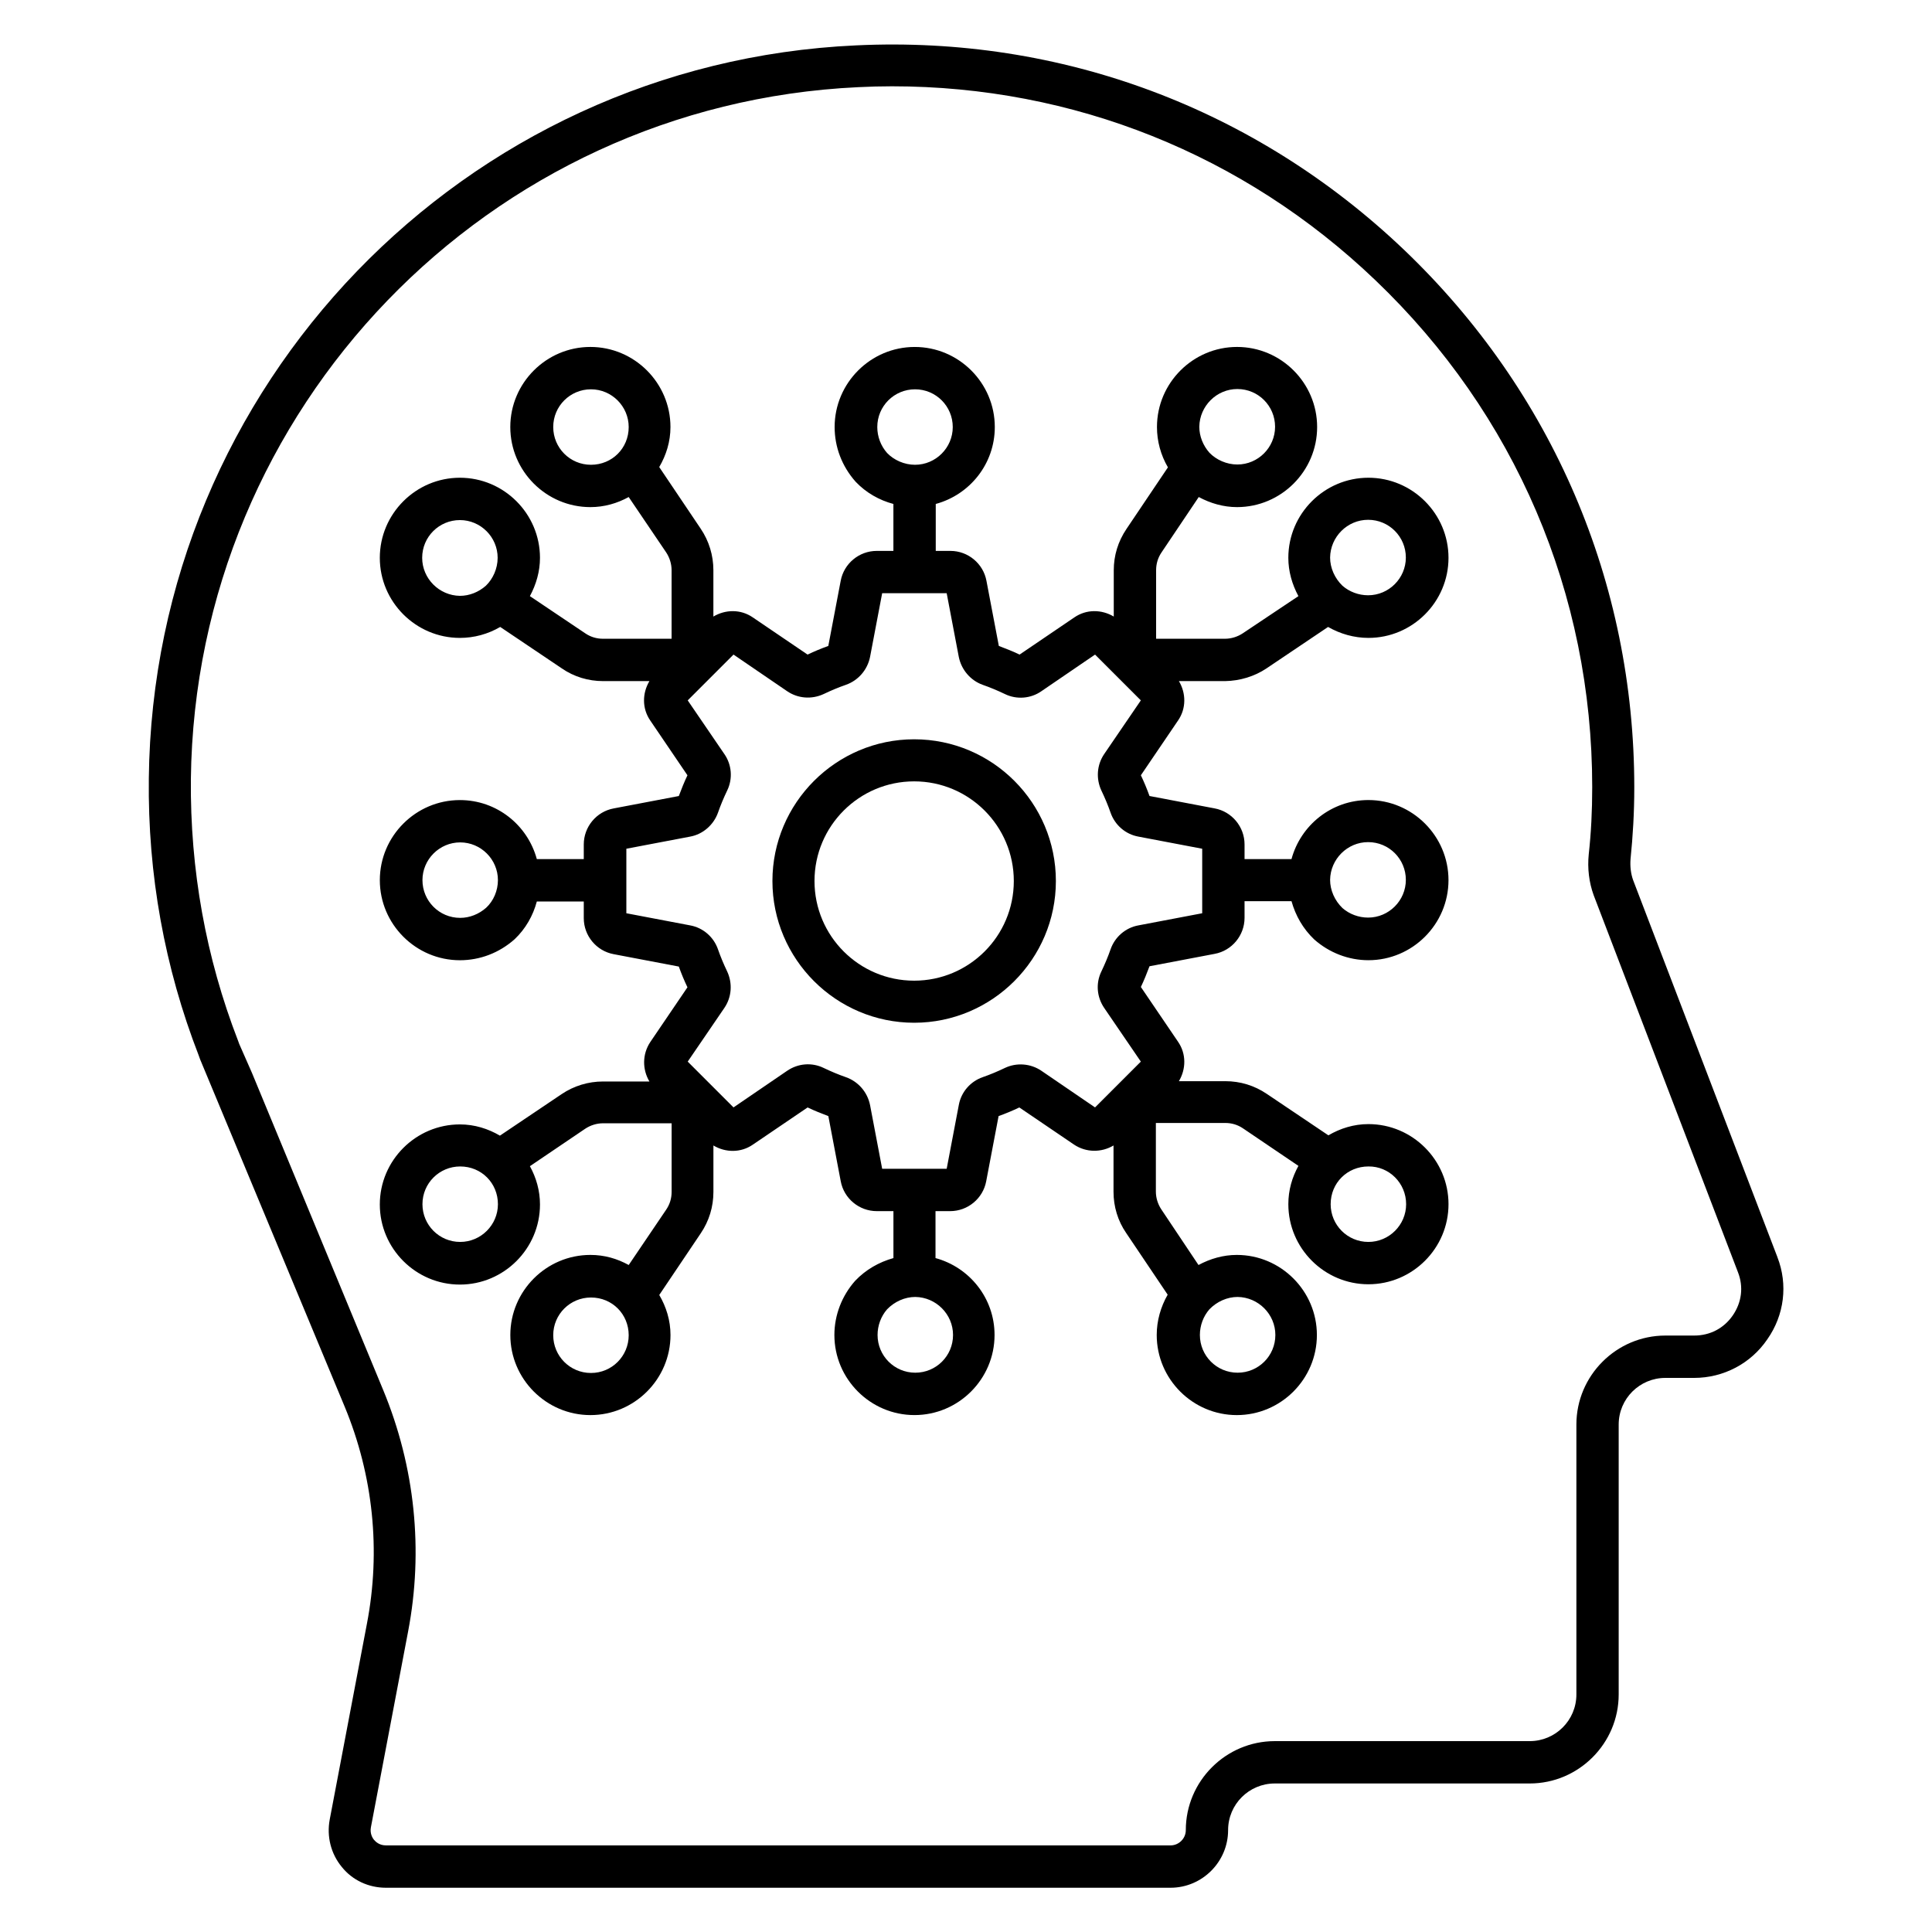
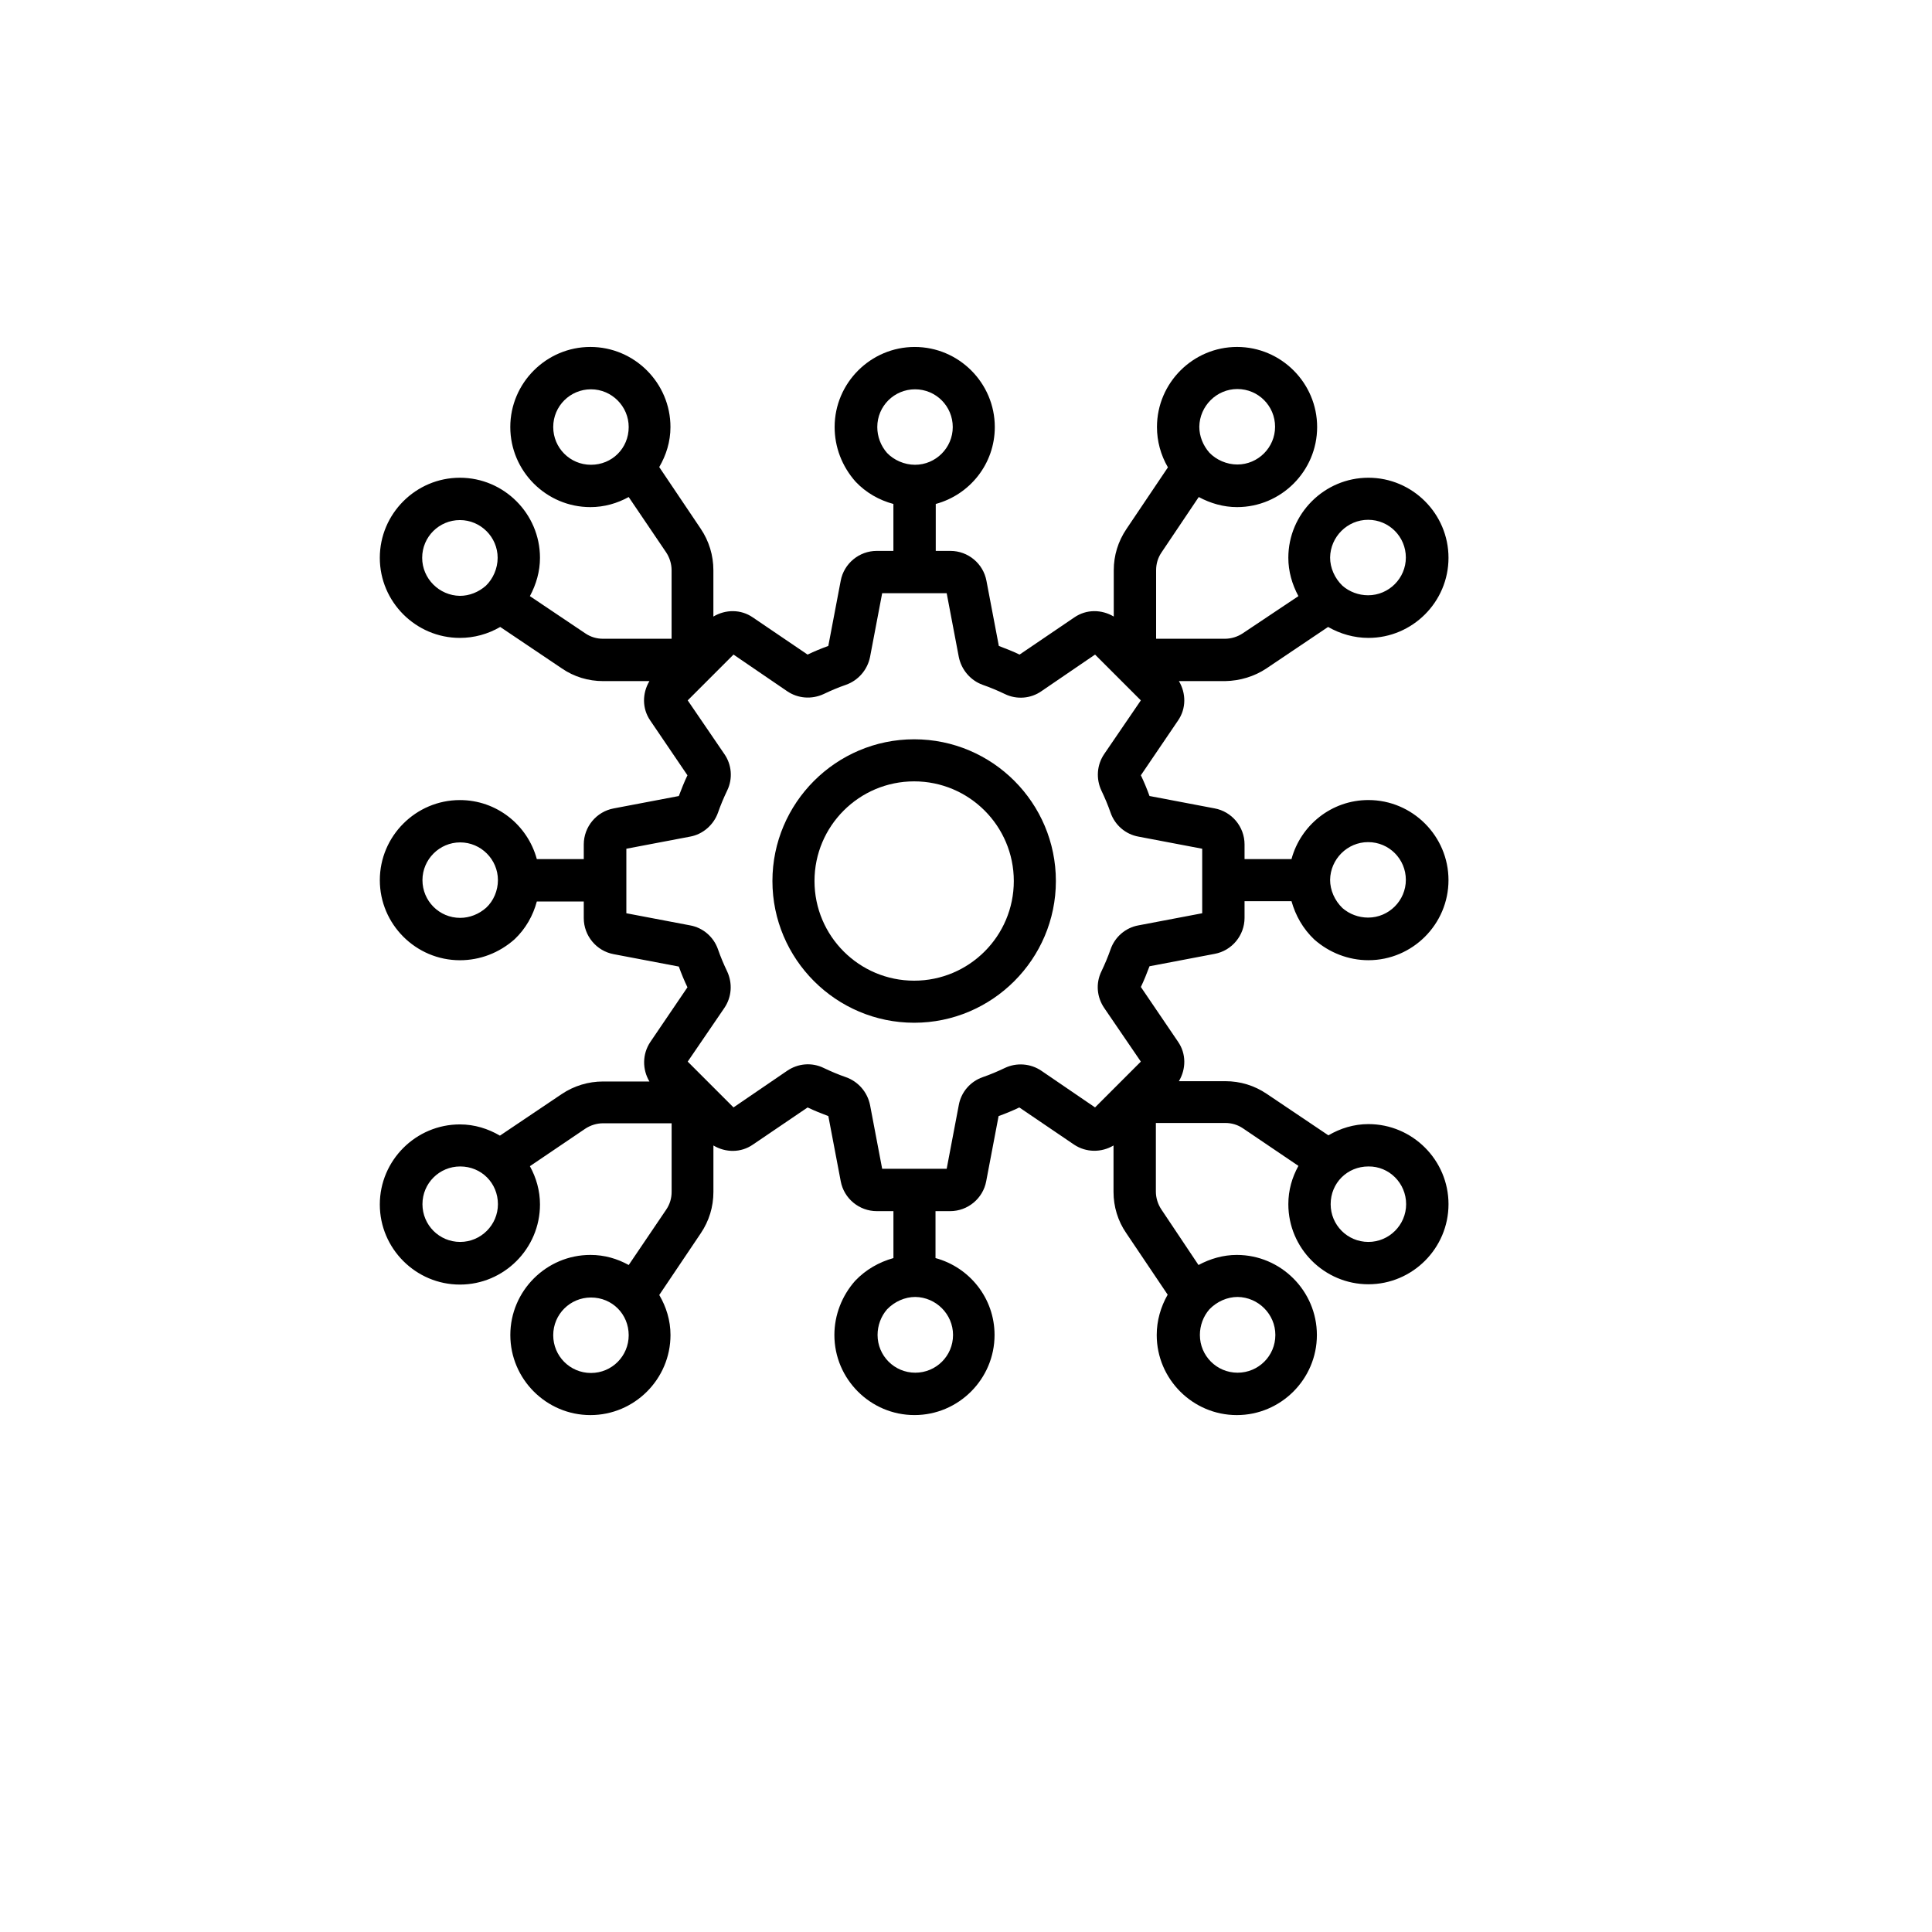
<svg xmlns="http://www.w3.org/2000/svg" fill="#000000" width="800px" height="800px" version="1.1" viewBox="144 144 512 512">
  <g>
-     <path d="m615.04 477.17-38.242-99.922c-0.609-1.68-0.84-3.664-0.688-5.574 0.609-6.031 0.992-12.215 0.992-19.008 0-54.273-21.68-104.88-60.992-142.44-39.312-37.48-90.84-56.793-145.27-54.199-103.89 4.738-186.26 90.082-187.4 194.28-0.305 25.418 4.199 50.152 13.207 73.359 0.078 0.152 0.305 0.918 0.383 1.07l38.32 92.059c7.559 18.242 9.617 38.168 5.879 57.555l-9.848 51.832c-0.84 4.504 0.305 9.082 3.207 12.594 2.82 3.512 7.094 5.496 11.676 5.496h207.93c8.398 0 15.266-6.871 15.266-15.266 0-6.871 5.574-12.367 12.367-12.367h67.555c12.977 0 23.586-10.609 23.586-23.586v-71.527c0-6.871 5.574-12.367 12.367-12.367h7.633c7.785 0 15.039-3.816 19.391-10.23 4.508-6.41 5.5-14.5 2.676-21.754zm-11.832 15.422c-2.367 3.434-6.031 5.344-10.23 5.344h-7.633c-12.977 0-23.586 10.609-23.586 23.586v71.527c0 6.871-5.574 12.367-12.367 12.367h-67.555c-12.977 0-23.586 10.609-23.586 23.586 0 2.215-1.832 4.047-4.047 4.047l-207.94-0.004c-1.68 0-2.672-0.918-3.129-1.449-0.457-0.535-1.145-1.754-0.84-3.359l9.848-51.832c4.121-21.527 1.832-43.664-6.566-63.969l-34.809-84.117-3.359-7.633c0-0.078-0.305-0.762-0.305-0.84-8.551-22.062-12.746-45.418-12.52-69.387 1.145-98.246 78.777-178.78 176.87-183.36 2.977-0.152 5.953-0.23 8.93-0.23 48.016 0 93.203 18.016 128.09 51.375 37.098 35.418 57.48 83.129 57.48 134.35 0 6.414-0.305 12.215-0.918 17.785-0.383 3.742 0.078 7.481 1.297 10.84l38.242 99.922c1.531 3.894 0.996 8.016-1.367 11.453z" />
    <path d="m479.62 321.14 16.336-10.992c3.207 1.832 6.871 2.902 10.688 2.902 11.68 0 21.223-9.543 21.223-21.223 0-11.68-9.543-21.223-21.223-21.223s-21.223 9.543-21.223 21.223c0 3.586 0.992 7.023 2.672 10.152l-14.734 9.848c-1.375 0.918-3.055 1.449-4.734 1.449h-18.242v-18.168c0-1.68 0.457-3.281 1.449-4.734l9.848-14.656c3.129 1.68 6.566 2.672 10.152 2.672 11.68 0 21.223-9.543 21.223-21.223s-9.543-21.223-21.223-21.223-21.223 9.543-21.223 21.223c0 3.742 0.992 7.406 2.902 10.688l-10.992 16.336c-2.215 3.281-3.359 7.023-3.359 10.914v12.289c-3.207-1.91-7.25-1.984-10.457 0.23l-14.504 9.848c-1.754-0.84-3.664-1.602-5.496-2.289l-3.281-17.25c-0.84-4.582-4.887-7.938-9.543-7.938h-3.894v-12.441c9.008-2.441 15.648-10.609 15.648-20.383 0-11.68-9.543-21.223-21.223-21.223s-21.223 9.543-21.223 21.223c0 5.266 1.91 10.383 5.574 14.504 2.75 2.902 6.258 4.887 10 5.879v12.441h-4.426c-4.656 0-8.703 3.359-9.543 7.938l-3.281 17.25c-1.91 0.688-3.742 1.449-5.496 2.289l-14.504-9.848c-3.207-2.215-7.25-2.137-10.457-0.23v-12.289c0-3.894-1.145-7.711-3.359-10.992l-10.992-16.336c1.832-3.129 2.977-6.719 2.977-10.609 0-11.68-9.543-21.223-21.223-21.223s-21.223 9.543-21.223 21.223 9.543 21.223 21.223 21.223c3.664 0 7.098-0.992 10.152-2.672l9.922 14.656c0.918 1.375 1.449 3.055 1.449 4.734v18.168h-18.16c-1.68 0-3.281-0.457-4.734-1.449l-14.656-9.848c1.68-3.129 2.672-6.566 2.672-10.152 0-11.68-9.543-21.223-21.223-21.223s-21.223 9.543-21.223 21.223c0 11.68 9.543 21.223 21.223 21.223 3.742 0 7.406-0.992 10.688-2.902l16.336 10.992c3.207 2.215 7.023 3.359 10.914 3.359h12.289c-1.91 3.207-1.984 7.25 0.23 10.457l9.848 14.504c-0.84 1.754-1.602 3.664-2.289 5.496l-17.25 3.281c-4.582 0.84-7.938 4.887-7.938 9.543v3.894h-12.441c-2.441-9.008-10.609-15.648-20.383-15.648-11.68 0-21.223 9.543-21.223 21.223 0 11.68 9.543 21.223 21.223 21.223 5.266 0 10.383-1.91 14.504-5.574 2.902-2.75 4.887-6.258 5.879-10h12.441v4.426c0 4.656 3.359 8.703 7.938 9.543l17.25 3.281c0.688 1.91 1.449 3.742 2.289 5.496l-9.848 14.504c-2.137 3.207-2.137 7.25-0.23 10.457h-12.289c-3.894 0-7.711 1.145-10.992 3.359l-16.336 10.992c-3.129-1.832-6.719-2.977-10.609-2.977-11.68 0-21.223 9.543-21.223 21.223 0 11.68 9.543 21.223 21.223 21.223s21.223-9.543 21.223-21.223c0-3.664-0.992-7.098-2.672-10.152l14.656-9.922c1.375-0.918 3.055-1.449 4.734-1.449h18.168v18.168c0 1.68-0.457 3.281-1.449 4.734l-9.922 14.656c-3.055-1.68-6.414-2.672-10.152-2.672-11.68 0-21.223 9.543-21.223 21.223 0 11.68 9.543 21.223 21.223 21.223 11.68 0 21.223-9.543 21.223-21.223 0-3.894-1.145-7.481-2.977-10.609l10.992-16.336c2.215-3.281 3.359-7.023 3.359-10.992v-12.289c3.207 1.91 7.25 1.984 10.457-0.23l14.504-9.848c1.754 0.84 3.664 1.602 5.496 2.289l3.281 17.25c0.84 4.582 4.887 7.938 9.543 7.938h4.426v12.441c-3.816 1.07-7.328 3.055-10.152 6.031-3.512 3.969-5.496 9.082-5.496 14.352 0 11.68 9.543 21.223 21.223 21.223 11.68 0 21.223-9.543 21.223-21.223 0-9.77-6.641-17.938-15.648-20.383v-12.441h3.894c4.656 0 8.703-3.359 9.543-7.938l3.281-17.25c1.91-0.688 3.742-1.449 5.496-2.289l14.504 9.848c3.207 2.137 7.25 2.137 10.457 0.23v12.289c0 3.894 1.145 7.711 3.359 10.914l10.992 16.336c-1.832 3.207-2.902 6.871-2.902 10.688 0 11.68 9.543 21.223 21.223 21.223 11.68 0 21.223-9.543 21.223-21.223 0-11.68-9.543-21.223-21.223-21.223-3.586 0-7.023 0.992-10.152 2.672l-9.848-14.734c-0.918-1.375-1.449-3.055-1.449-4.734v-18.168l18.387-0.004c1.68 0 3.281 0.457 4.734 1.449l14.656 9.922c-1.68 3.055-2.672 6.414-2.672 10.152 0 11.68 9.543 21.223 21.223 21.223s21.223-9.543 21.223-21.223-9.543-21.223-21.223-21.223c-3.894 0-7.481 1.145-10.609 2.977l-16.336-10.992c-3.281-2.215-7.023-3.359-10.992-3.359h-12.289c1.91-3.207 1.984-7.25-0.23-10.457l-9.848-14.504c0.84-1.754 1.602-3.664 2.289-5.496l17.25-3.281c4.582-0.84 7.938-4.887 7.938-9.543v-4.426h12.441c1.07 3.816 3.055 7.328 6.031 10.152 3.969 3.512 9.082 5.496 14.352 5.496 11.68 0 21.223-9.543 21.223-21.223 0-11.68-9.543-21.223-21.223-21.223-9.77 0-17.938 6.641-20.383 15.648h-12.441v-3.894c0-4.656-3.359-8.703-7.938-9.543l-17.25-3.281c-0.688-1.91-1.449-3.742-2.289-5.496l9.848-14.504c2.215-3.207 2.137-7.25 0.23-10.457l12.285 0.008c3.894-0.078 7.711-1.223 10.918-3.359zm26.945-39.387c5.574 0 10 4.504 10 10 0 5.496-4.504 10-10 10-2.519 0-4.961-0.918-6.793-2.519-2.062-1.984-3.281-4.734-3.281-7.481 0.074-5.5 4.578-10 10.074-10zm-34.656-34.656c5.574 0 10 4.504 10 10 0 5.496-4.504 10-10 10-2.824 0-5.574-1.223-7.406-3.129-1.68-1.91-2.672-4.352-2.672-6.871 0.078-5.496 4.582-10 10.078-10zm-95.418 10.074c0-5.574 4.504-10 10-10 5.574 0 10 4.504 10 10 0 5.496-4.504 10-10 10-2.824 0-5.574-1.223-7.406-3.129-1.68-1.91-2.594-4.352-2.594-6.871zm-85.879 0c0-5.574 4.504-10 10-10s10 4.504 10 10c0 5.648-4.426 10-10 10-5.57 0-10-4.504-10-10zm-34.73 34.656c0-5.574 4.504-10 10-10s10 4.504 10 10c0 2.824-1.223 5.574-3.129 7.406-1.91 1.68-4.352 2.672-6.871 2.672-5.496-0.078-10-4.582-10-10.078zm16.945 92.746c-1.91 1.68-4.352 2.672-6.871 2.672-5.574 0-10-4.504-10-10s4.504-10 10-10 10 4.504 10 10c0 2.75-1.145 5.496-3.129 7.328zm-6.871 88.551c-5.574 0-10-4.504-10-10 0-5.574 4.504-10 10-10 5.648 0 10 4.426 10 10 0 5.496-4.504 10-10 10zm34.656 34.73c-5.574 0-10-4.504-10-10 0-5.574 4.504-10 10-10 5.648 0 10 4.426 10 10 0 5.496-4.426 10-10 10zm95.953-10.074c0 5.574-4.504 10-10 10-5.574 0-10-4.504-10-10 0-2.519 0.918-4.961 2.519-6.793 1.984-2.062 4.734-3.281 7.481-3.281 5.496 0.074 10 4.578 10 10.074zm85.418 0c0 5.574-4.504 10-10 10-5.574 0-10-4.504-10-10 0-2.519 0.918-4.961 2.519-6.793 1.984-2.062 4.734-3.281 7.481-3.281 5.496 0.074 10 4.578 10 10.074zm34.656-34.656c0 5.496-4.504 10-10 10-5.574 0-10-4.504-10-10 0-5.648 4.426-10 10-10 5.496-0.078 10 4.426 10 10zm-10.074-95.953c5.574 0 10 4.504 10 10 0 5.496-4.504 10-10 10-2.519 0-4.961-0.918-6.793-2.519-2.062-1.984-3.281-4.734-3.281-7.481 0.074-5.496 4.578-10 10.074-10zm-43.969 1.754v17.098l-16.871 3.207c-3.434 0.609-6.258 3.055-7.406 6.336-0.688 1.984-1.527 3.969-2.441 5.879-1.527 3.129-1.223 6.793 0.762 9.695l9.695 14.199-12.137 12.137-14.199-9.695c-2.902-1.984-6.641-2.215-9.695-0.762-1.91 0.918-3.894 1.754-5.879 2.441-3.281 1.145-5.727 3.969-6.336 7.406l-3.207 16.871h-17.098l-3.207-16.871c-0.688-3.434-3.129-6.258-6.414-7.406-1.984-0.688-3.969-1.527-5.879-2.441-3.129-1.527-6.793-1.223-9.695 0.762l-14.199 9.695-12.137-12.137 9.695-14.199c1.984-2.902 2.215-6.566 0.762-9.695-0.918-1.91-1.754-3.894-2.441-5.879-1.145-3.281-3.969-5.727-7.406-6.336l-16.871-3.207v-17.098l16.871-3.207c3.434-0.609 6.258-3.129 7.406-6.336 0.688-1.984 1.527-3.969 2.441-5.879 1.527-3.129 1.223-6.871-0.762-9.695l-9.695-14.199 12.137-12.137 14.199 9.695c2.902 1.984 6.566 2.215 9.695 0.762 1.91-0.918 3.894-1.754 5.879-2.441 3.281-1.145 5.727-3.969 6.414-7.406l3.207-16.871h17.098l3.207 16.871c0.688 3.434 3.129 6.258 6.336 7.406 1.984 0.688 3.969 1.527 5.879 2.441 3.129 1.527 6.871 1.223 9.695-0.762l14.199-9.695 12.137 12.137-9.695 14.199c-1.984 2.902-2.215 6.566-0.762 9.695 0.918 1.91 1.754 3.894 2.441 5.879 1.145 3.281 3.969 5.727 7.406 6.336z" />
    <path d="m386.26 339.92c-20.688 0-37.559 16.871-37.559 37.559s16.871 37.559 37.559 37.559 37.559-16.871 37.559-37.559-16.797-37.559-37.559-37.559zm0 63.969c-14.578 0-26.41-11.832-26.41-26.41s11.832-26.41 26.41-26.41c14.578 0 26.41 11.832 26.41 26.41 0.004 14.578-11.828 26.41-26.41 26.41z" />
  </g>
</svg>